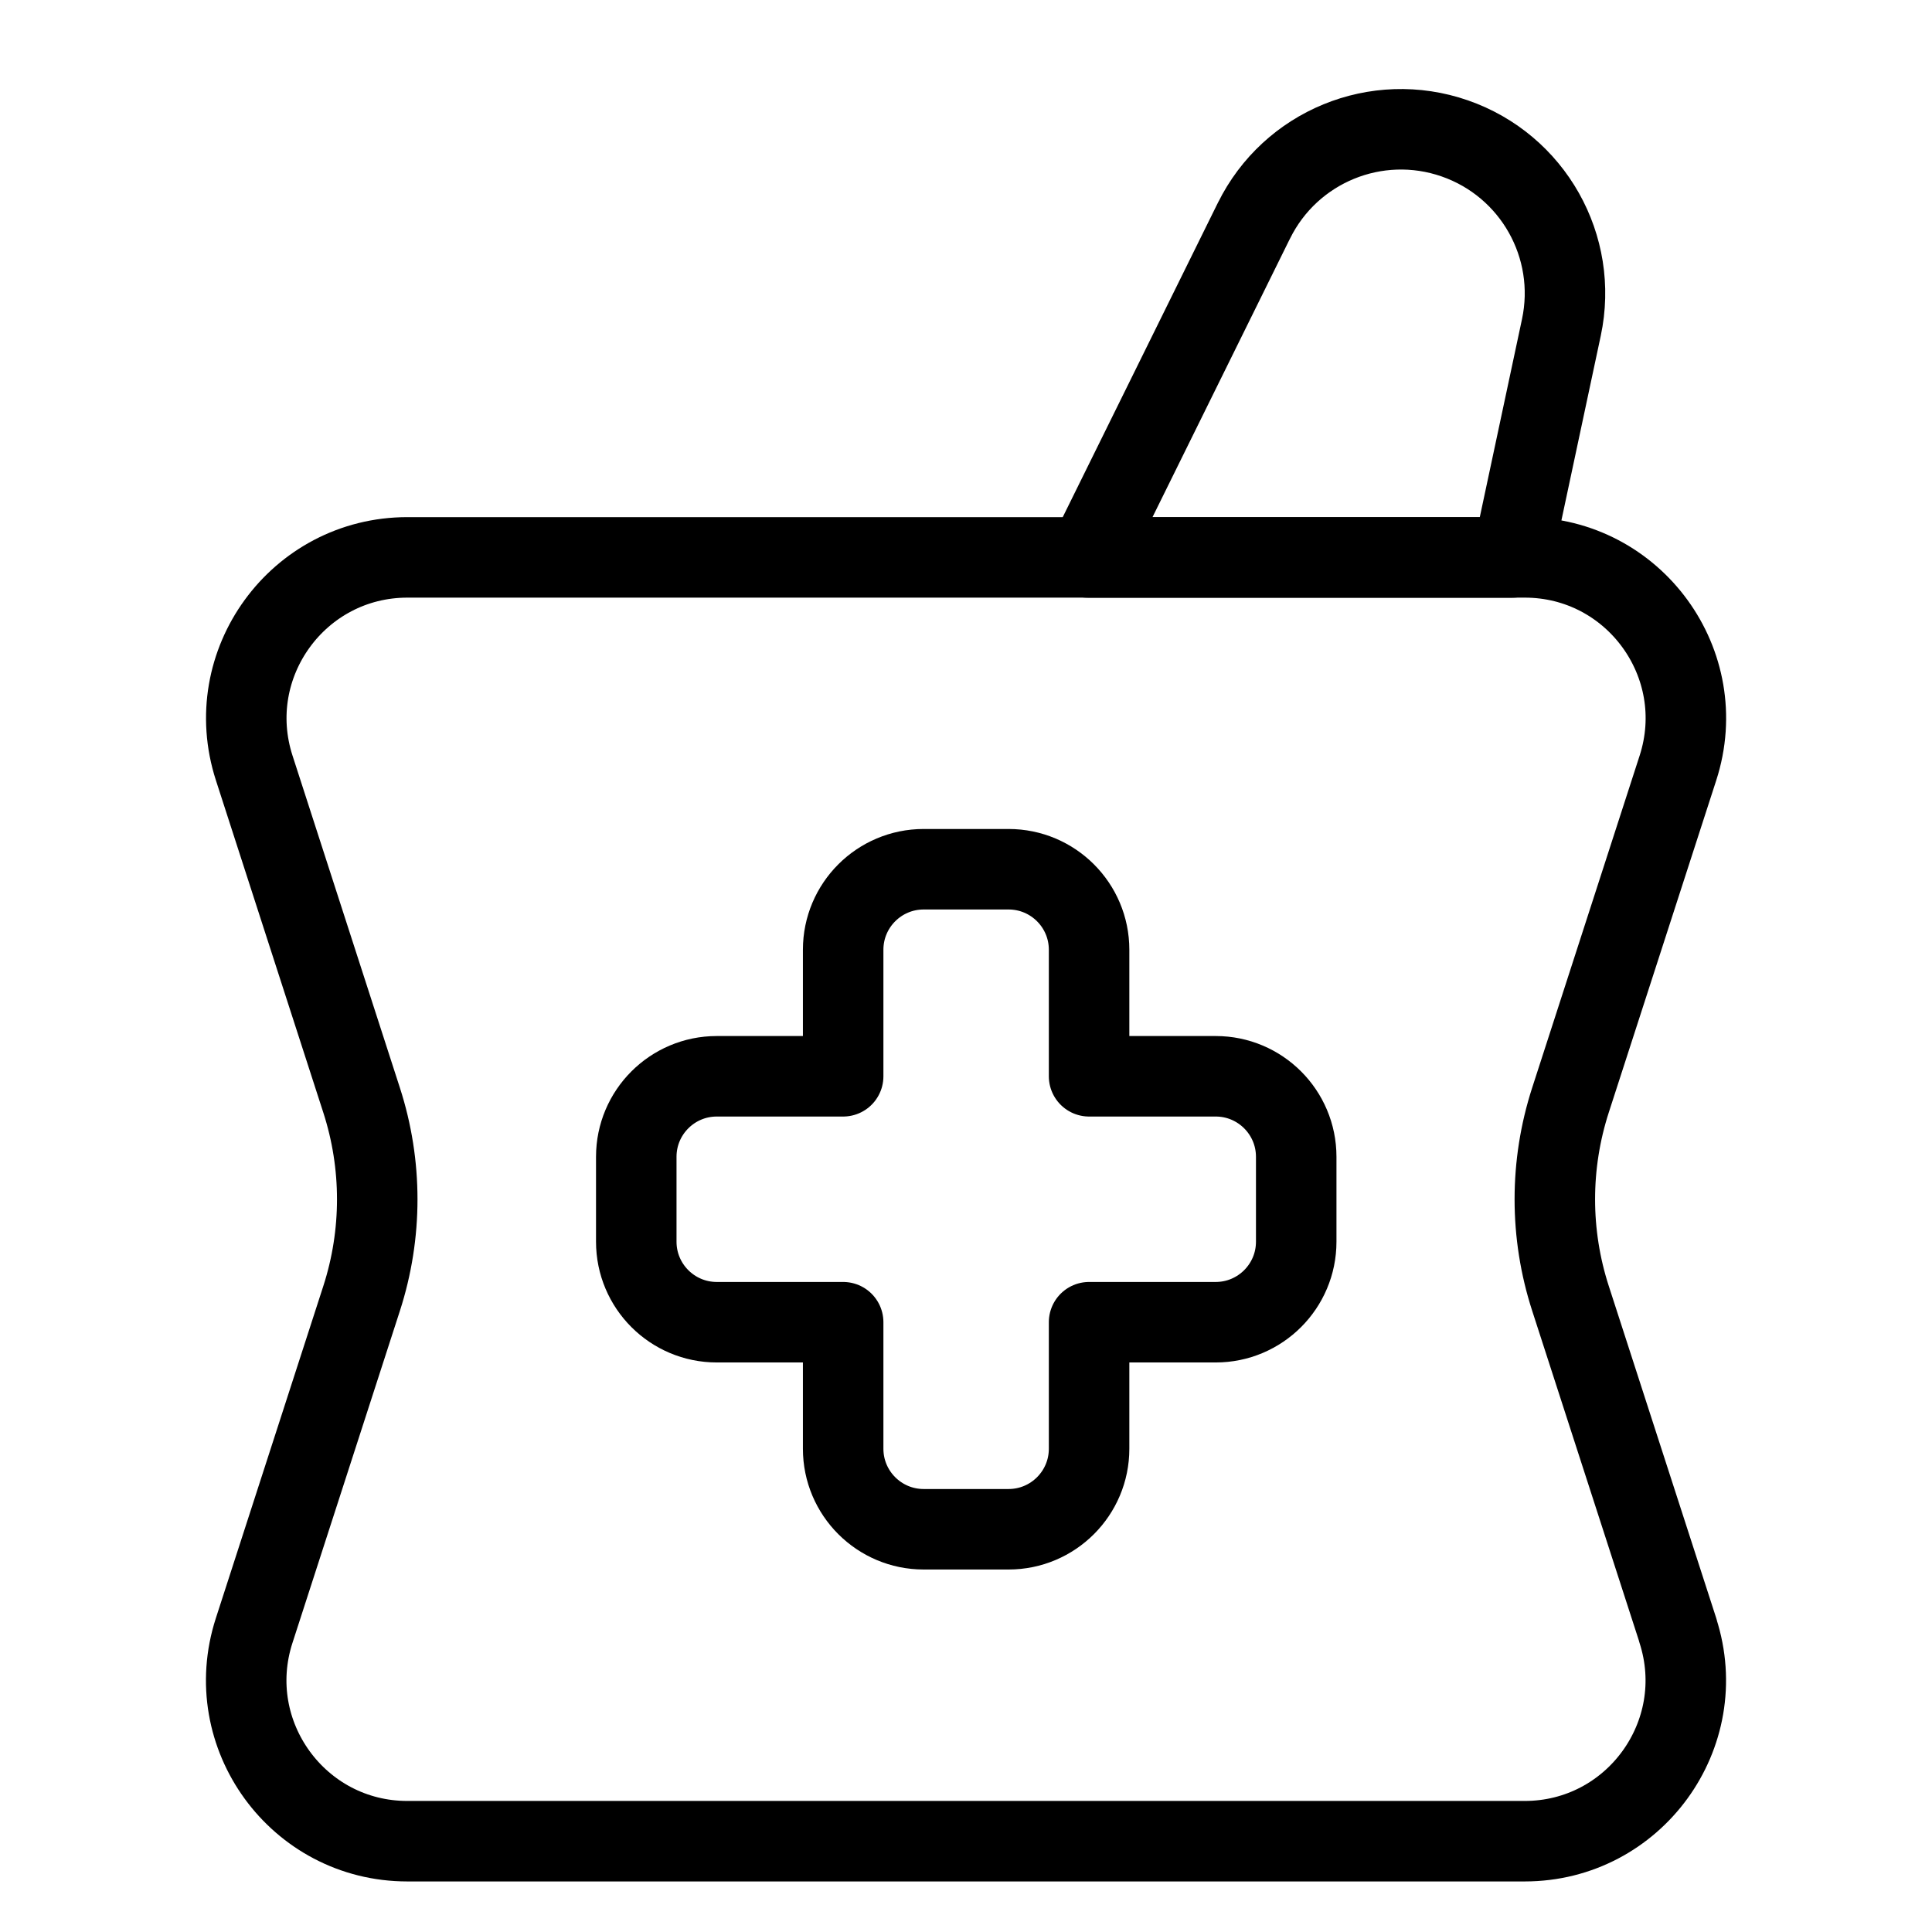
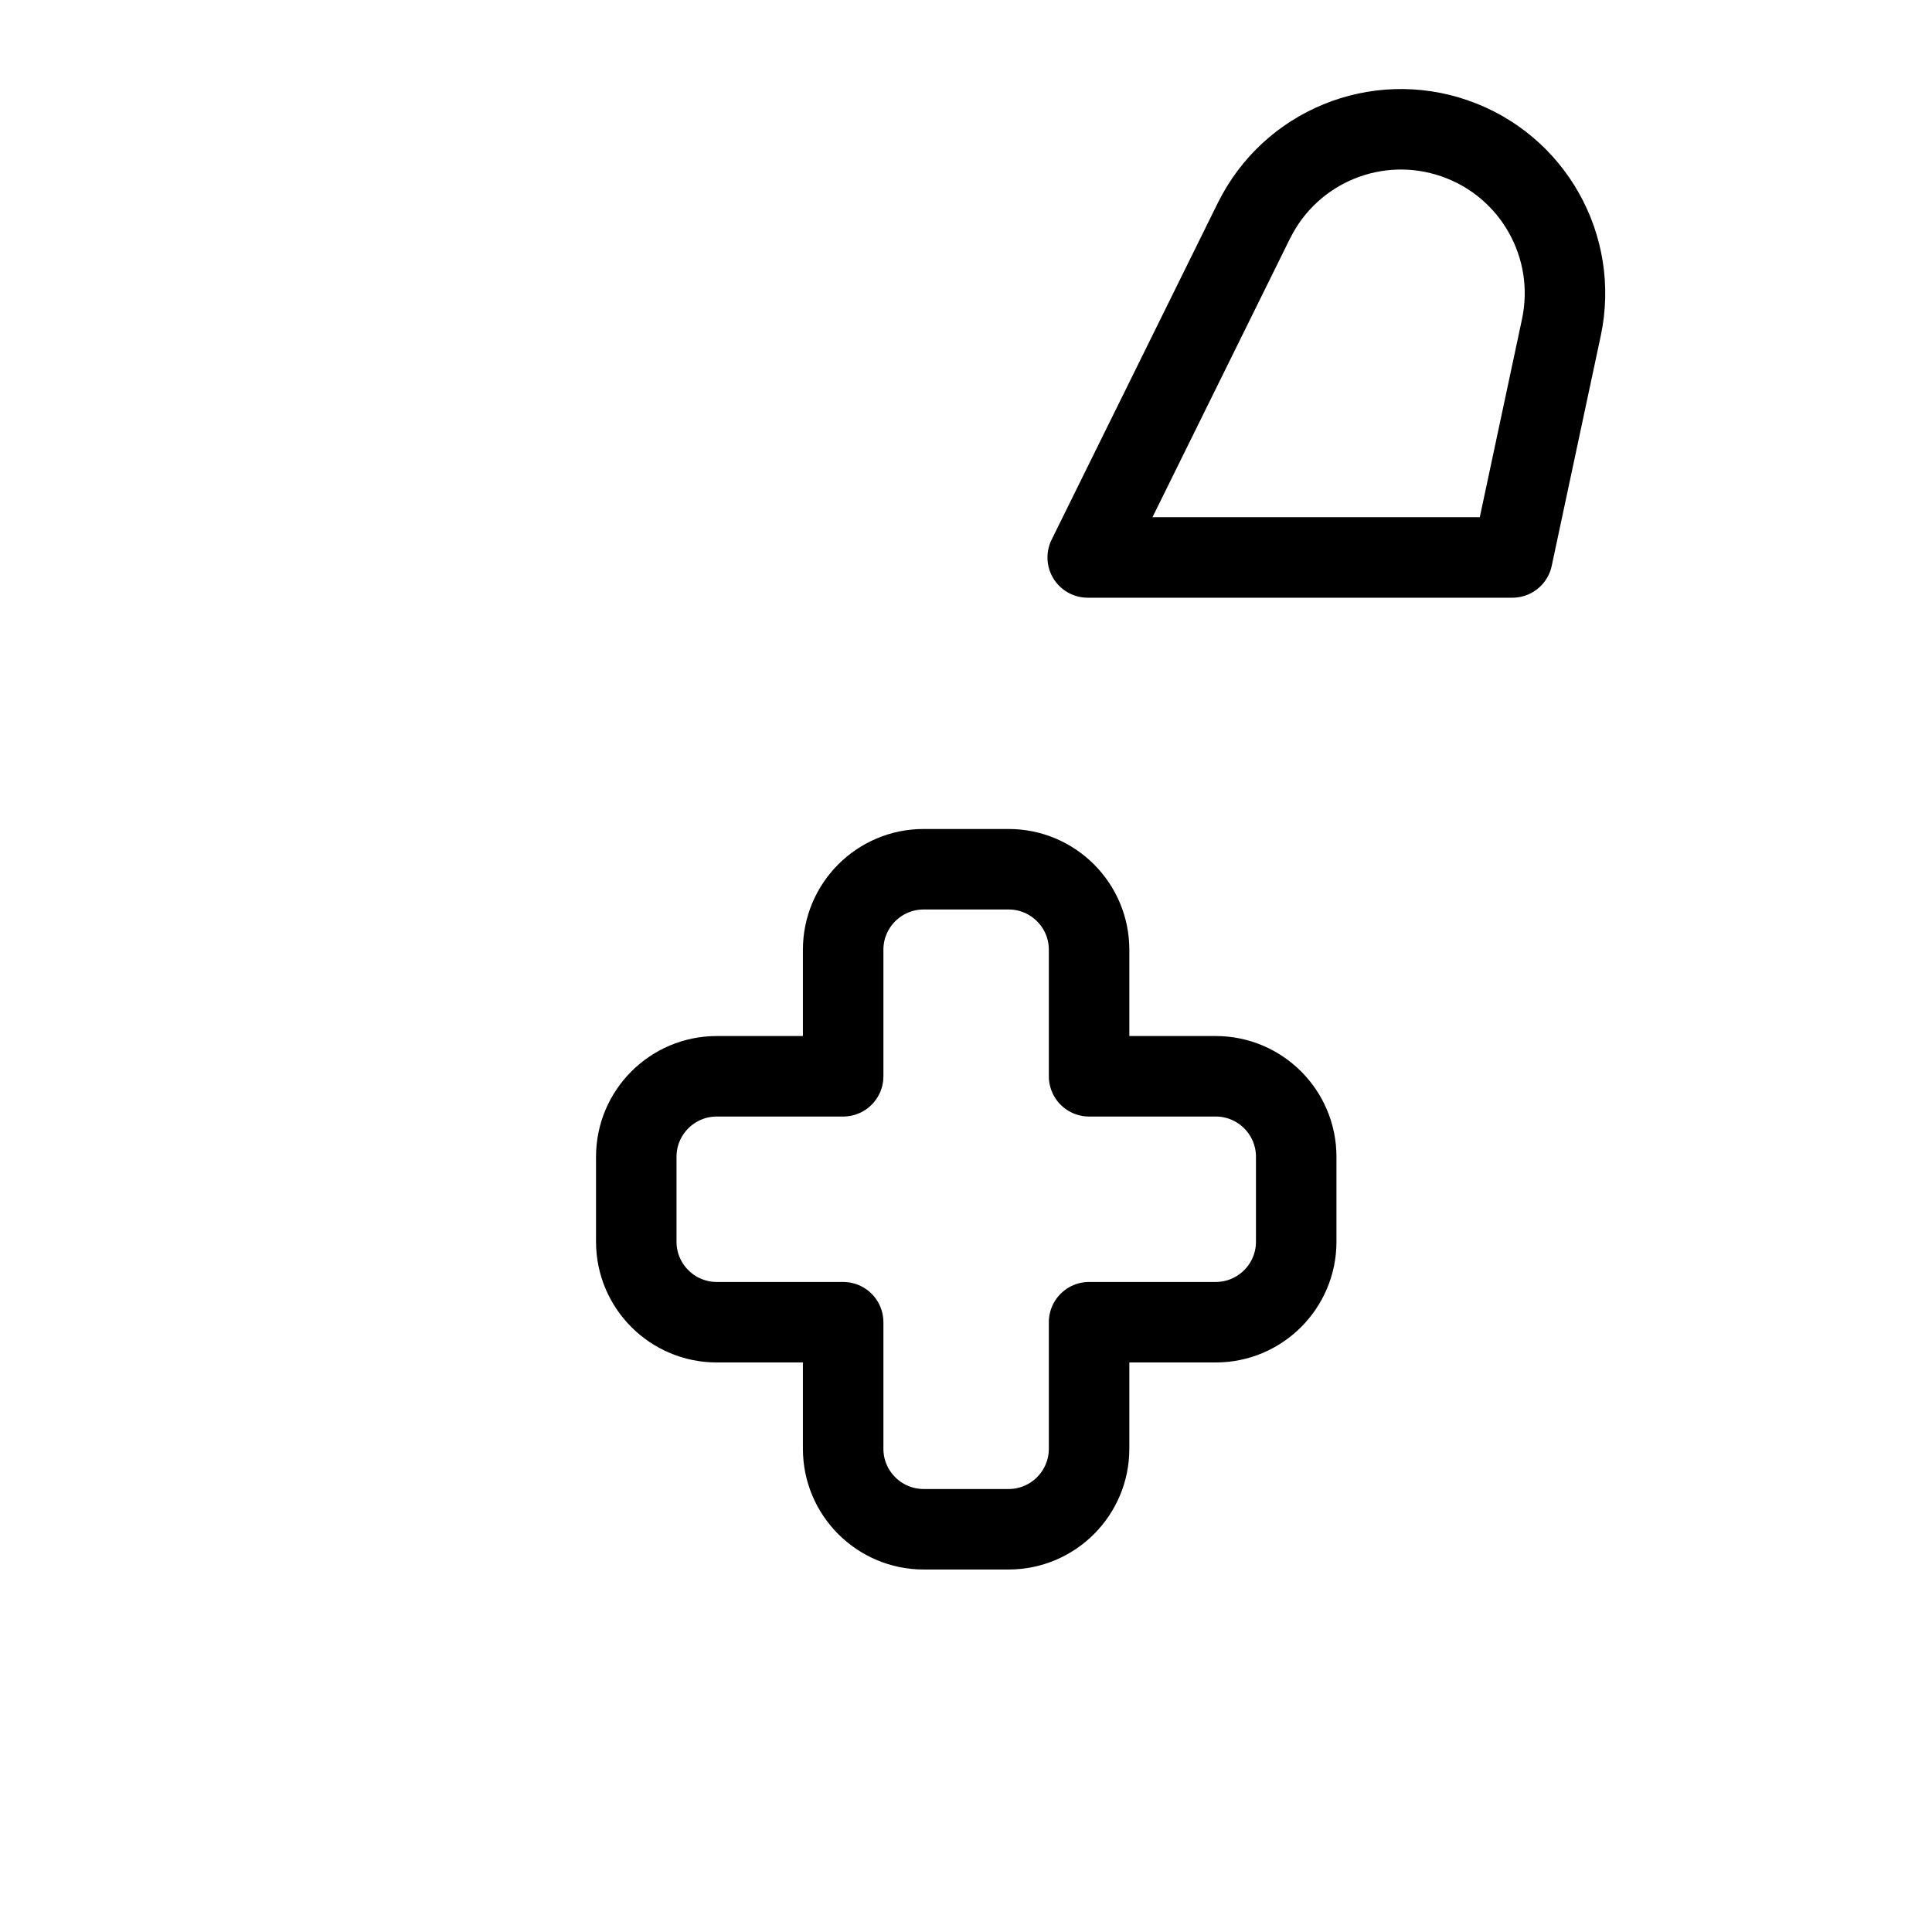
<svg xmlns="http://www.w3.org/2000/svg" fill="none" viewBox="0 0 24 24">
-   <path stroke="#000000" stroke-linecap="round" stroke-linejoin="round" d="M20.843 20.256c0.418 1.292 -0.545 2.616 -1.903 2.616l-13.88 0c-1.358 0 -2.321 -1.324 -1.903 -2.616l1.335 -4.126c0.259 -0.801 0.259 -1.663 0 -2.463L3.158 9.54c-0.418 -1.292 0.545 -2.616 1.903 -2.616l13.88 0c1.358 0 2.321 1.324 1.903 2.616l-1.335 4.126c-0.259 0.801 -0.259 1.663 0 2.463l1.335 4.126Z" stroke-width="1" />
  <path stroke="#000000" stroke-linecap="round" stroke-linejoin="round" d="M10.474 17.997c0 0.552 0.448 1 1 1h1.055c0.552 0 1 -0.448 1 -1v-1.572h1.573c0.552 0 1 -0.448 1 -1v-1.055c0 -0.552 -0.448 -1 -1 -1l-1.573 0v-1.572c0 -0.552 -0.448 -1 -1 -1h-1.055c-0.552 0 -1 0.448 -1 1v1.572l-1.57 0c-0.552 0 -1 0.448 -1 1v1.055c0 0.552 0.448 1 1 1h1.57v1.572Z" stroke-width="1" />
  <path stroke="#000000" stroke-linecap="round" stroke-linejoin="round" d="m15.577 2.741 -2.065 4.184h5.275l0.609 -2.857c0.214 -1.005 -0.354 -2.012 -1.325 -2.349 -0.971 -0.337 -2.04 0.102 -2.494 1.023Z" stroke-width="1" />
</svg>